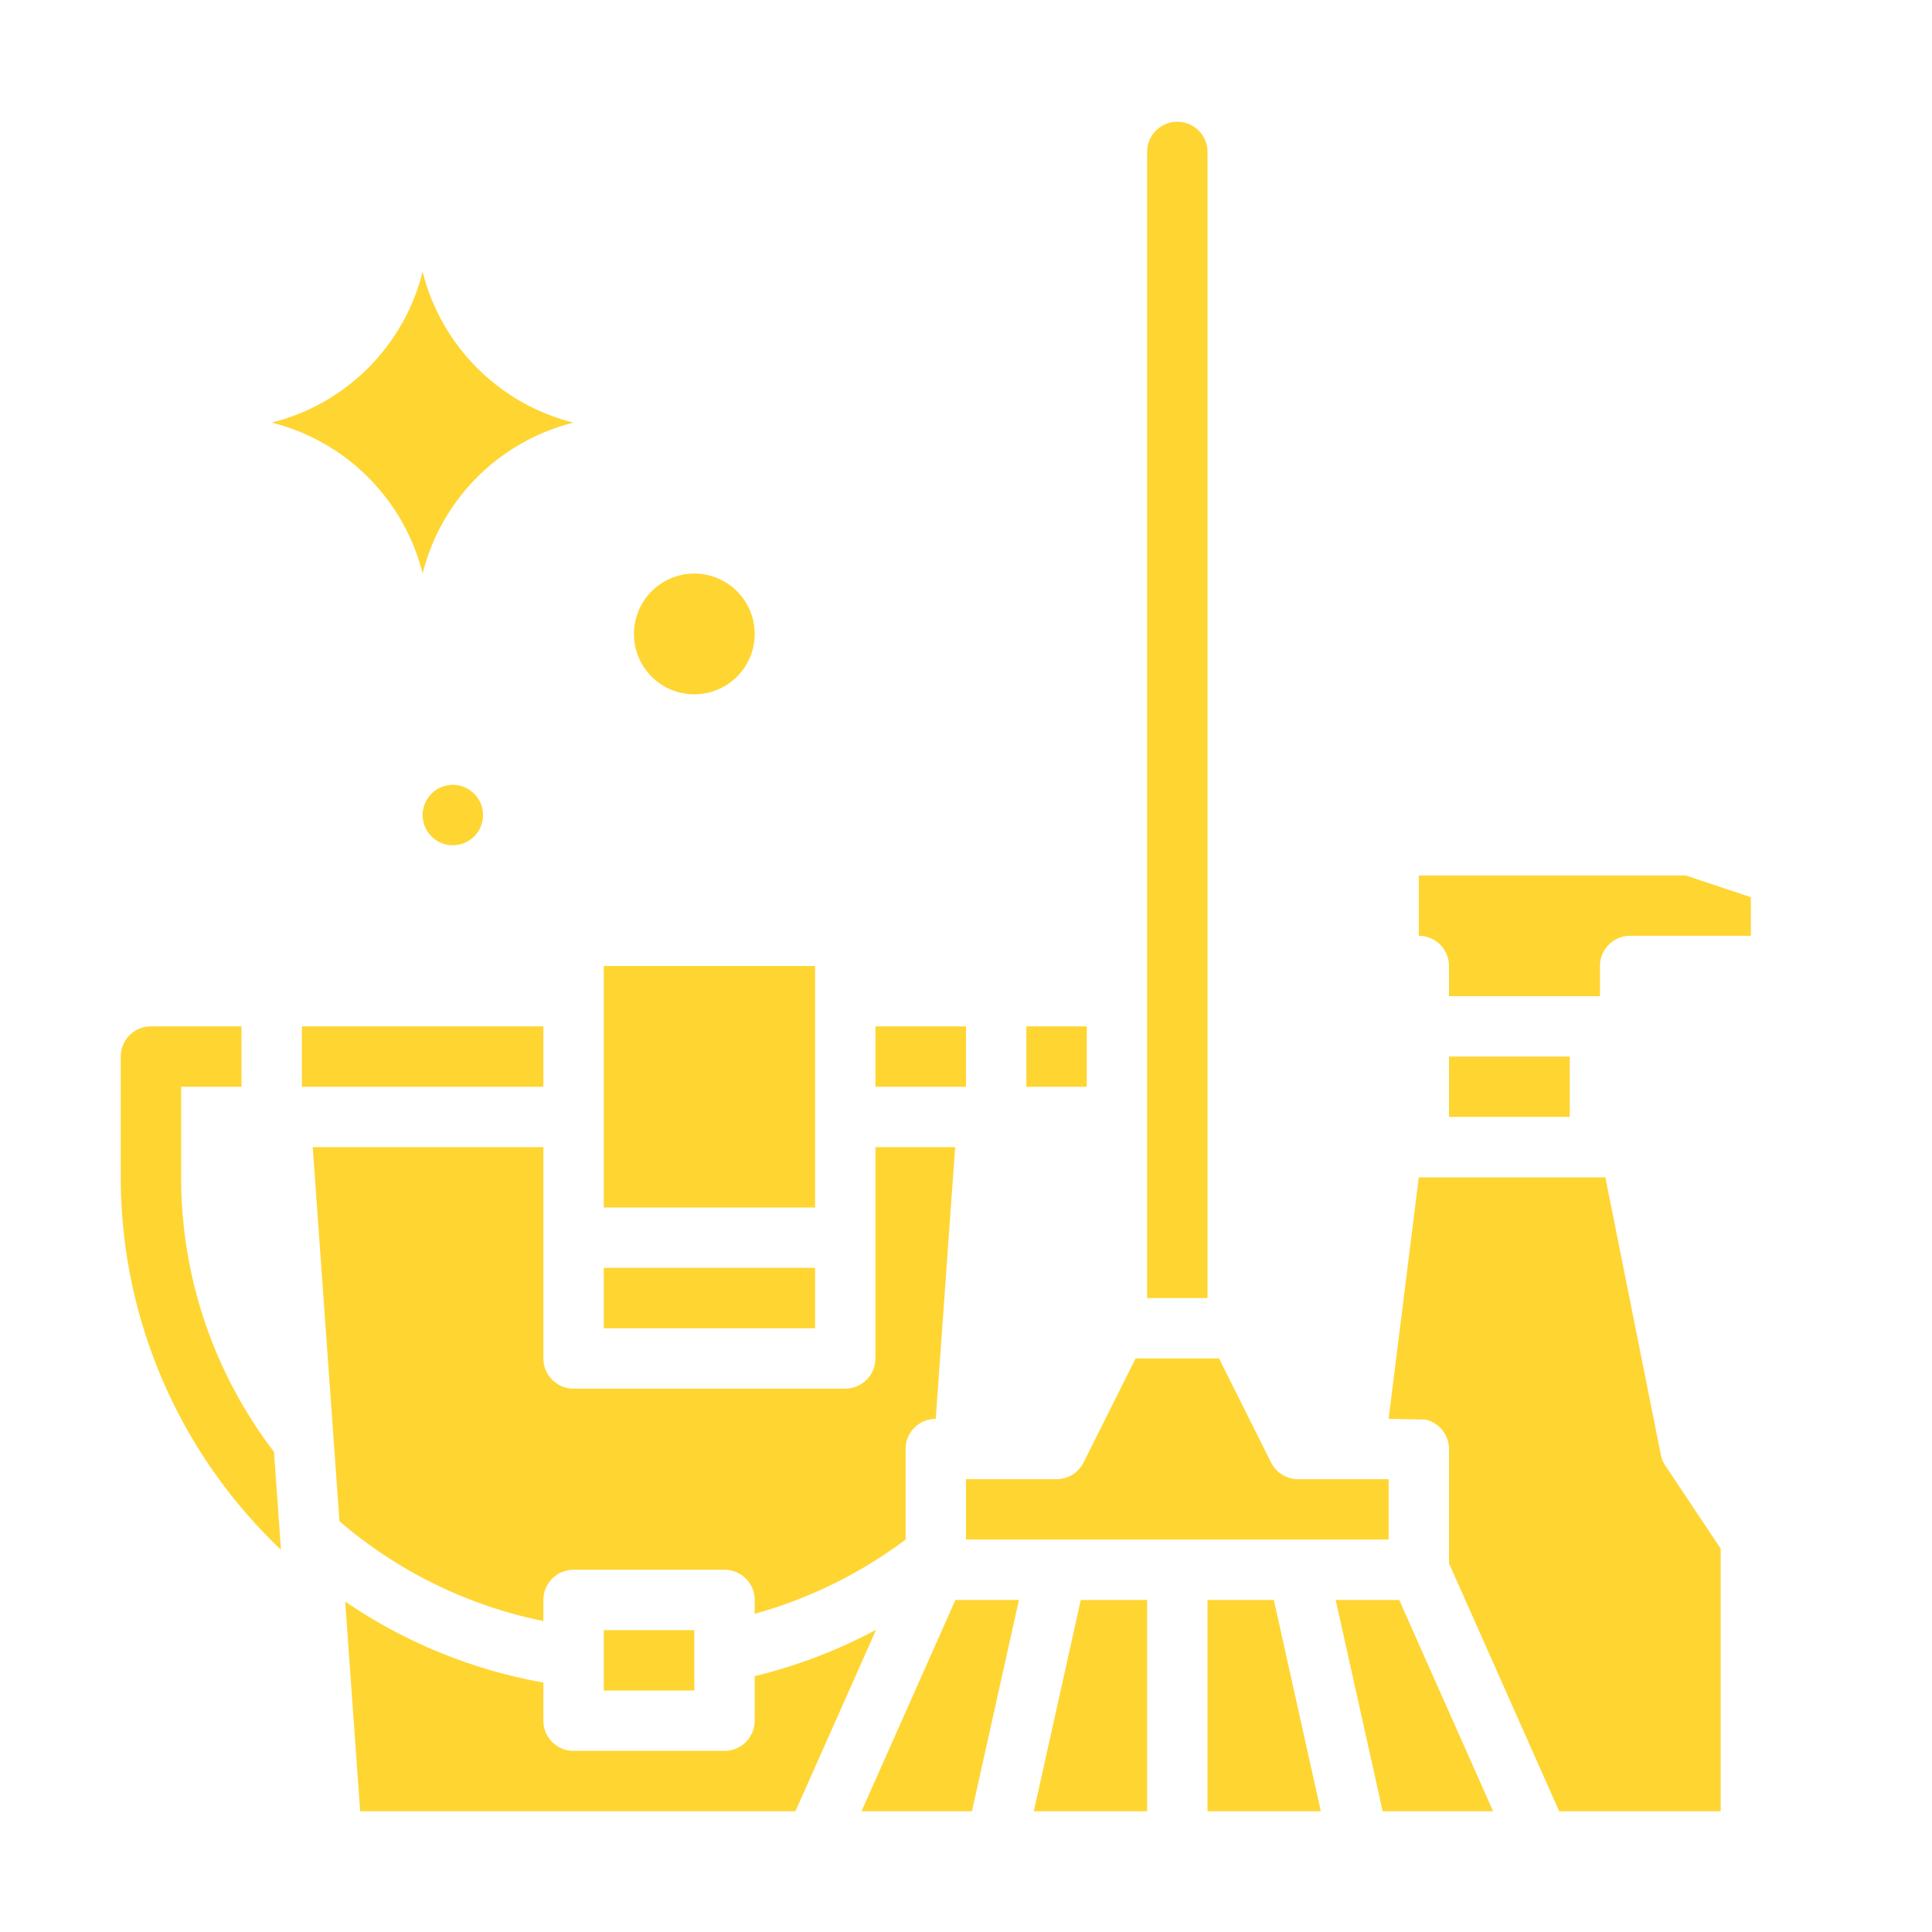
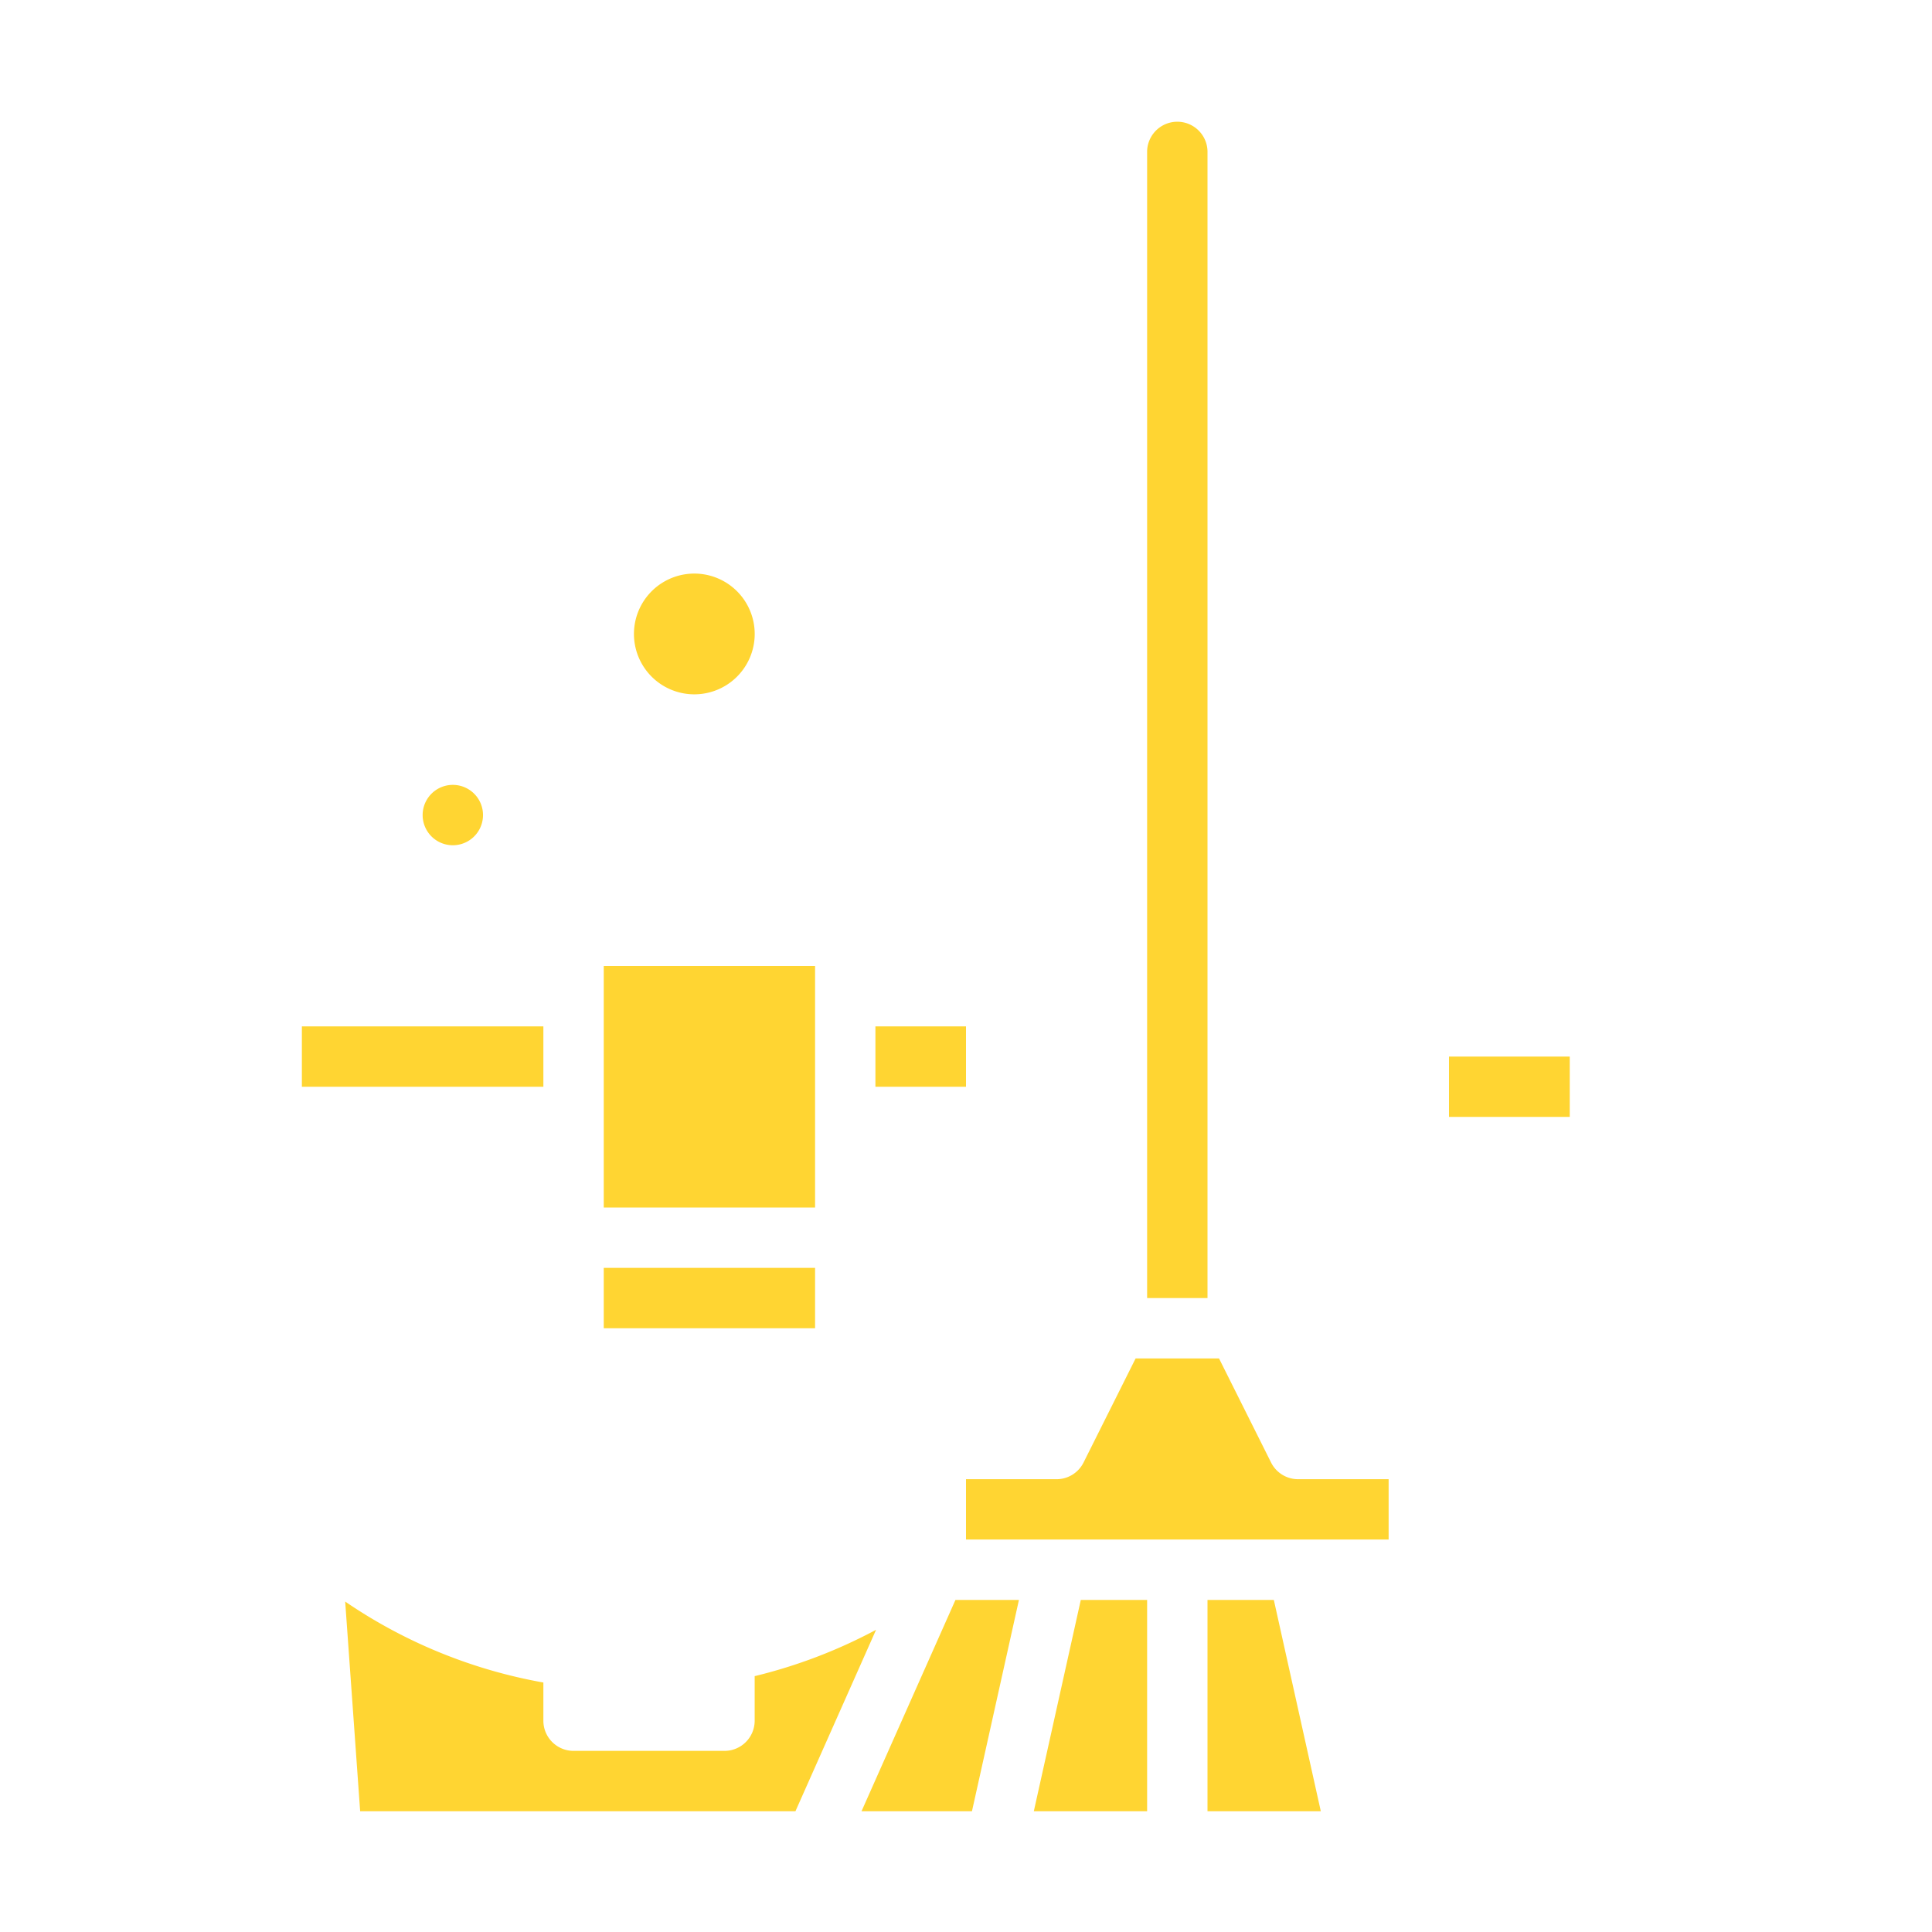
<svg xmlns="http://www.w3.org/2000/svg" width="60" height="60" fill="none">
  <path fill="#FFD532" d="M21.563 21.563a1.875 1.875 0 1 0 0-3.75 1.875 1.875 0 0 0 0 3.75Zm5.625 10.312H30v1.875h-2.813v-1.875Zm-8.438 7.5h6.563v1.875H18.75v-1.875Z" />
-   <path fill="#FFD532" d="M16.875 35.625H9.712l.83 11.618a13.97 13.97 0 0 0 6.333 3.1v-.656a.938.938 0 0 1 .938-.937H22.5a.938.938 0 0 1 .938.938v.43a14.091 14.091 0 0 0 4.687-2.305V45a.938.938 0 0 1 .935-.938l.603-8.437h-2.476v6.563a.938.938 0 0 1-.937.937h-8.438a.938.938 0 0 1-.937-.938v-6.562Z" />
  <path fill="#FFD532" d="M18.75 30h6.563v7.5H18.75V30ZM37.5 4.688a.938.938 0 0 0-1.875 0v35.624H37.5V4.688Zm-4.687 41.25H30v1.874h13.125v-1.874h-2.813a.938.938 0 0 1-.838-.519l-1.616-3.231h-2.591l-1.616 3.231a.938.938 0 0 1-.839.519ZM9.375 31.875h7.5v1.875h-7.5v-1.875Zm26.25 17.813h-2.06l-1.459 6.562h3.519v-6.563Zm3.935 0H37.5v6.562h3.519l-1.459-6.563ZM45 32.813h3.75v1.874H45v-1.874ZM14.063 26.25a.937.937 0 1 0 0-1.875.937.937 0 0 0 0 1.875Zm17.581 23.438h-1.972l-2.917 6.562h3.43l1.459-6.563Zm-20.924.05.465 6.512h13.518l2.504-5.635a15.928 15.928 0 0 1-3.77 1.439v1.383a.937.937 0 0 1-.937.938h-4.688a.937.937 0 0 1-.937-.938v-1.185a15.809 15.809 0 0 1-6.155-2.514Z" />
-   <path fill="#FFD532" d="M18.75 50.625h2.813V52.5H18.75v-1.875Zm24.703-.937h-1.972l1.459 6.562h3.43l-2.917-6.563ZM45 30v.938h4.688V30a.938.938 0 0 1 .937-.938h3.75v-1.199l-2.027-.675h-8.285v1.875A.938.938 0 0 1 45 30Zm-13.125 1.875h1.875v1.875h-1.875v-1.875ZM8.726 48.128A15.932 15.932 0 0 1 3.75 36.562v-3.75a.937.937 0 0 1 .938-.937H7.5v1.875H5.625v2.813a14.028 14.028 0 0 0 2.884 8.526l.217 3.039ZM51.72 45.52a.936.936 0 0 1-.14-.336l-1.724-8.621h-5.794l-.937 7.5 1.143.023A.938.938 0 0 1 45 45v3.55l3.422 7.7h5.016v-8.154L51.72 45.52ZM17.813 13.125a6.443 6.443 0 0 0-4.688 4.688 6.443 6.443 0 0 0-4.688-4.688 6.443 6.443 0 0 0 4.688-4.688 6.443 6.443 0 0 0 4.688 4.688Z" />
</svg>